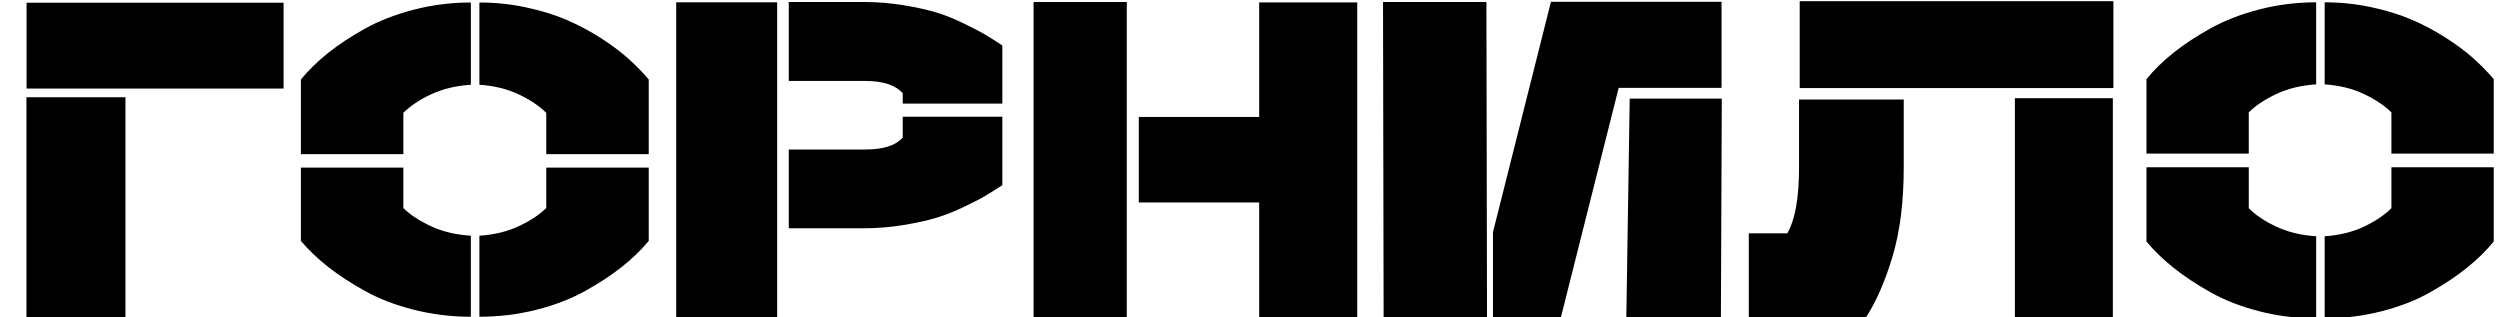
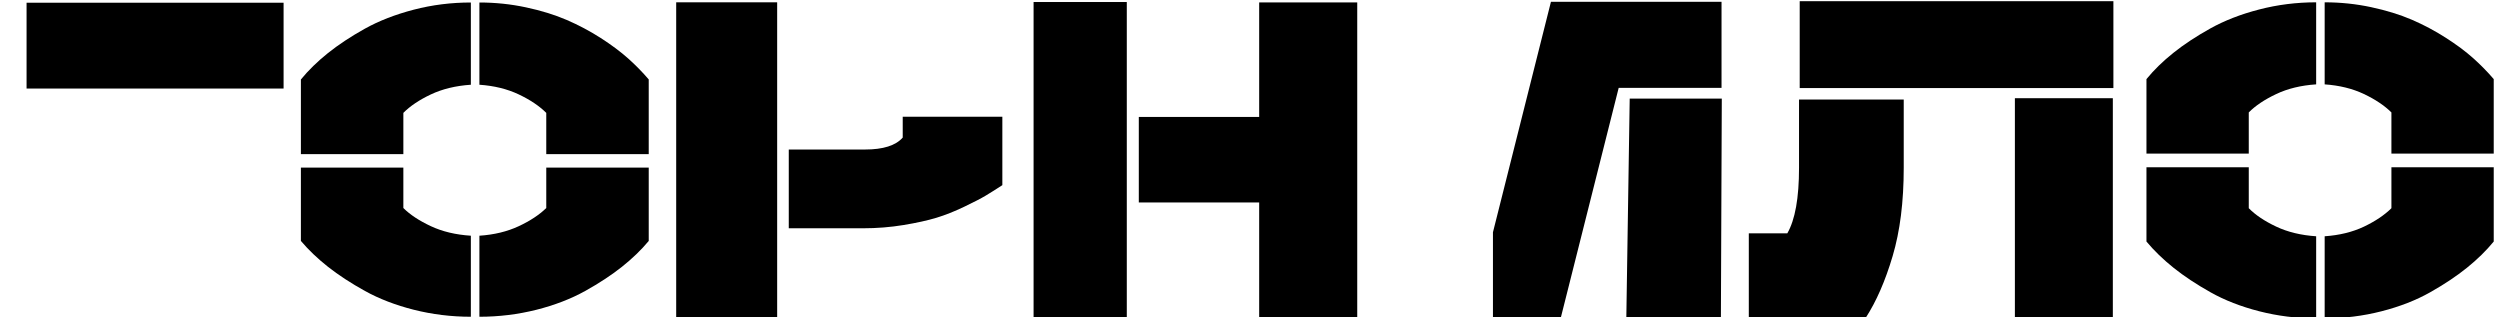
<svg xmlns="http://www.w3.org/2000/svg" viewBox="0 0 670 85">
  <polygon class="fil0" points="76,23.73 7.12,23.73 7.12,0.73 76,0.73 " />
-   <polygon class="fil0" points="7.09,26.06 33.62,26.06 33.62,85.34 7.09,85.34 " />
  <path class="fil0" d="M108.1 41.3l-27.46 0 0 -20c2.01,-2.46 4.42,-4.81 7.23,-7.06 2.81,-2.25 6.11,-4.43 9.91,-6.55 3.79,-2.11 8.17,-3.81 13.12,-5.1 4.94,-1.28 10.04,-1.92 15.29,-1.92l0 22.04c-4.06,0.27 -7.64,1.14 -10.75,2.61 -3.1,1.47 -5.55,3.12 -7.34,4.93l0 11.05z" />
  <path class="fil0" d="M80.64 64.57l0 -19.65 27.46 0 0 10.83c1.79,1.78 4.24,3.4 7.34,4.85 3.11,1.46 6.69,2.31 10.75,2.57l0 21.72c-5.25,0 -10.34,-0.63 -15.27,-1.87 -4.93,-1.25 -9.29,-2.93 -13.09,-5.03 -3.79,-2.1 -7.1,-4.26 -9.91,-6.47 -2.81,-2.22 -5.23,-4.53 -7.28,-6.95z" />
  <path class="fil0" d="M128.48 22.71l0 -22.04c4.24,0 8.4,0.43 12.48,1.3 4.07,0.87 7.71,1.99 10.91,3.37 3.2,1.38 6.24,3 9.13,4.85 2.88,1.85 5.33,3.68 7.36,5.49 2.03,1.82 3.86,3.69 5.5,5.61l0 20.01 -27.46 0 0 -11.05c-1.86,-1.85 -4.33,-3.51 -7.4,-4.96 -3.07,-1.45 -6.58,-2.31 -10.52,-2.58z" />
  <path class="fil0" d="M128.48 84.89l0 -21.72c3.94,-0.26 7.45,-1.11 10.52,-2.54 3.07,-1.43 5.54,-3.06 7.4,-4.88l0 -10.83 27.46 0 0 19.65c-2.01,2.42 -4.41,4.73 -7.2,6.95 -2.79,2.21 -6.07,4.37 -9.85,6.47 -3.78,2.1 -8.13,3.78 -13.06,5.03 -4.94,1.24 -10.02,1.87 -15.27,1.87z" />
  <polygon class="fil0" points="181.22,0.62 208.28,0.62 208.28,85.54 181.22,85.54 " />
-   <path class="fil0" d="M211.39 21.69l0 -21.16 19.91 0c3.72,0 7.34,0.29 10.85,0.87 3.51,0.58 6.45,1.23 8.82,1.95 2.37,0.72 4.84,1.72 7.43,2.99 2.59,1.26 4.48,2.25 5.67,2.95 1.19,0.71 2.71,1.68 4.56,2.9l0 15.58 -26.7 0 0 -2.77c-1.95,-2.21 -5.31,-3.31 -10.09,-3.31l-20.45 0z" />
  <path class="fil0" d="M211.39 61.18l0 -21.11 20.45 0c4.85,0 8.21,-1.06 10.09,-3.2l0 -5.59 26.7 0 0 18.34c-1.85,1.2 -3.36,2.15 -4.53,2.85 -1.18,0.71 -3.07,1.68 -5.67,2.93 -2.61,1.25 -5.09,2.24 -7.46,2.96 -2.37,0.72 -5.31,1.37 -8.82,1.95 -3.51,0.58 -7.13,0.87 -10.85,0.87l-19.91 0z" />
  <polygon class="fil0" points="301.98,85.54 277,85.54 277,0.54 301.98,0.54 " />
  <polygon class="fil0" points="305.2,54.26 305.2,31.34 337.46,31.34 337.46,0.65 363.74,0.65 363.74,85.13 337.46,85.13 337.46,54.26 " />
-   <polygon class="fil0" points="398.52,85.55 370.81,85.55 370.65,0.54 398.36,0.54 " />
  <polygon class="fil0" points="400.11,85.24 400.11,62.25 415.65,0.49 461.37,0.49 461.37,23.54 433.81,23.54 418.27,85.24 " />
  <polygon class="fil0" points="436.76,26.42 461.44,26.42 461.2,85.55 435.85,85.55 " />
  <path class="fil0" d="M468.68 85.21l0 -22.68 10.32 0c2.09,-3.62 3.14,-9.47 3.14,-17.55l0 -18.31 28.06 0 0 18.31c0,9.1 -0.99,16.98 -2.97,23.64 -1.97,6.67 -4.39,12.2 -7.24,16.59l-31.31 0z" />
  <polygon class="fil0" points="482.32,0.32 566.39,0.32 566.39,23.6 482.32,23.6 " />
  <polygon class="fil0" points="539.99,26.32 566.24,26.32 566.24,85.83 539.99,85.83 " />
  <path class="fil0" d="M602.67 41.16l-27.42 0 0 -19.96c2.01,-2.45 4.41,-4.8 7.22,-7.04 2.8,-2.24 6.1,-4.42 9.89,-6.53 3.79,-2.11 8.15,-3.81 13.1,-5.09 4.94,-1.28 10.03,-1.92 15.27,-1.92l0 21.99c-4.05,0.27 -7.63,1.13 -10.73,2.61 -3.11,1.47 -5.55,3.11 -7.33,4.91l0 11.03z" />
  <path class="fil0" d="M575.25 64.73l0 -19.9 27.42 0 0 10.97c1.78,1.81 4.22,3.45 7.33,4.92 3.1,1.47 6.68,2.33 10.73,2.6l0 22c-5.24,0 -10.32,-0.64 -15.25,-1.9 -4.92,-1.26 -9.28,-2.96 -13.06,-5.09 -3.79,-2.13 -7.09,-4.31 -9.9,-6.56 -2.8,-2.24 -5.23,-4.59 -7.27,-7.04z" />
  <path class="fil0" d="M623.01 22.61l0 -21.99c4.24,0 8.39,0.43 12.46,1.3 4.06,0.87 7.7,1.99 10.89,3.36 3.2,1.38 6.23,2.99 9.11,4.84 2.88,1.84 5.33,3.67 7.36,5.48 2.02,1.81 3.85,3.68 5.49,5.6l0 19.96 -27.42 0 0 -11.03c-1.86,-1.84 -4.32,-3.49 -7.38,-4.94 -3.07,-1.45 -6.57,-2.31 -10.51,-2.58z" />
  <path class="fil0" d="M623.01 85.32l0 -22c3.94,-0.27 7.44,-1.12 10.51,-2.57 3.06,-1.46 5.52,-3.11 7.38,-4.95l0 -10.97 27.42 0 0 19.9c-2.01,2.45 -4.4,4.8 -7.19,7.04 -2.79,2.25 -6.07,4.43 -9.84,6.56 -3.77,2.13 -8.12,3.83 -13.04,5.09 -4.92,1.26 -10,1.9 -15.24,1.9z" />
</svg>